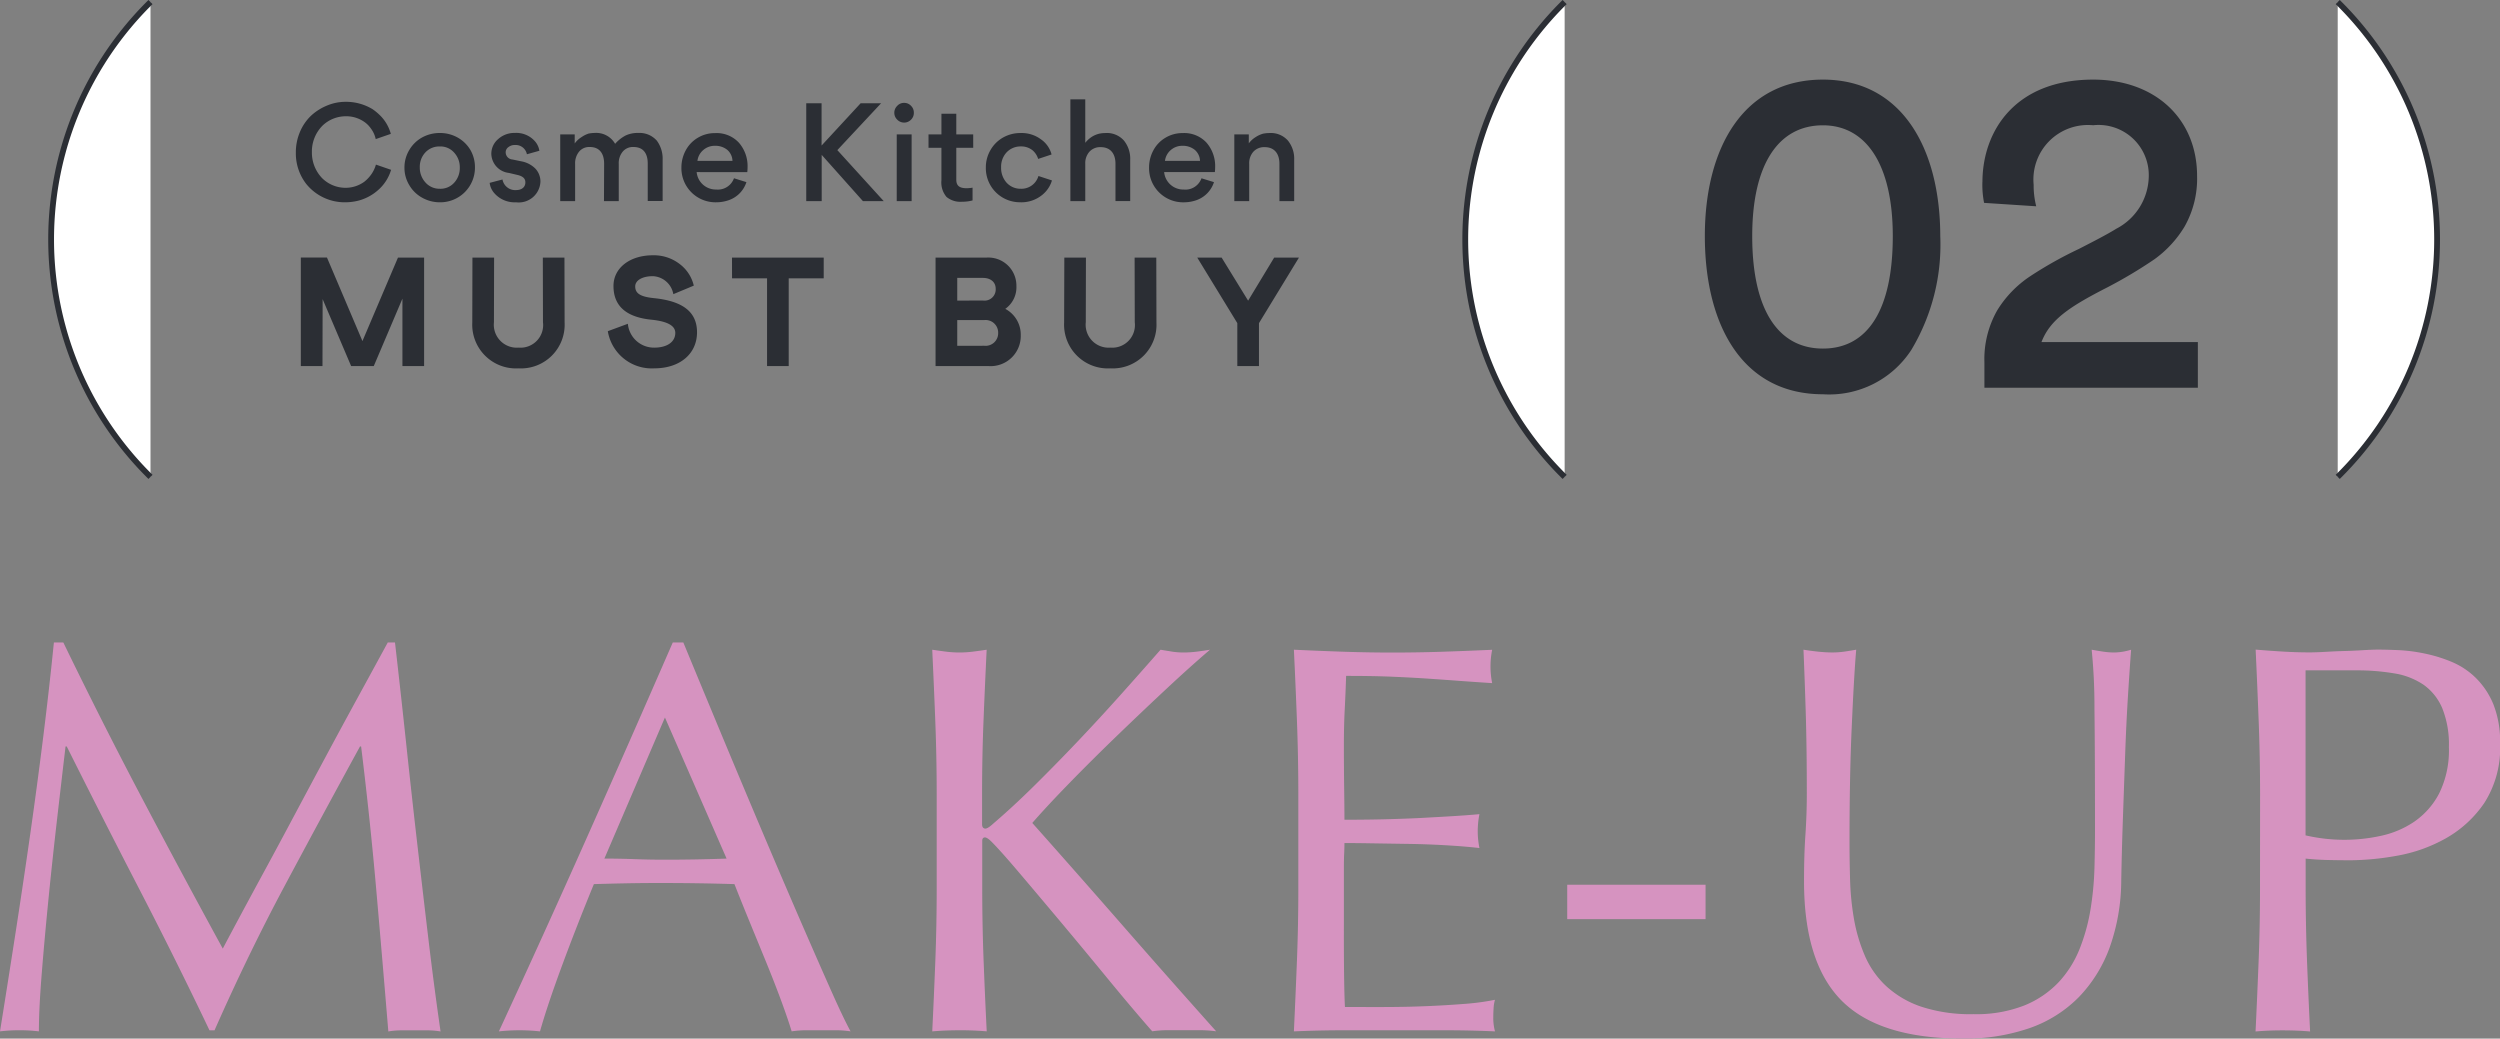
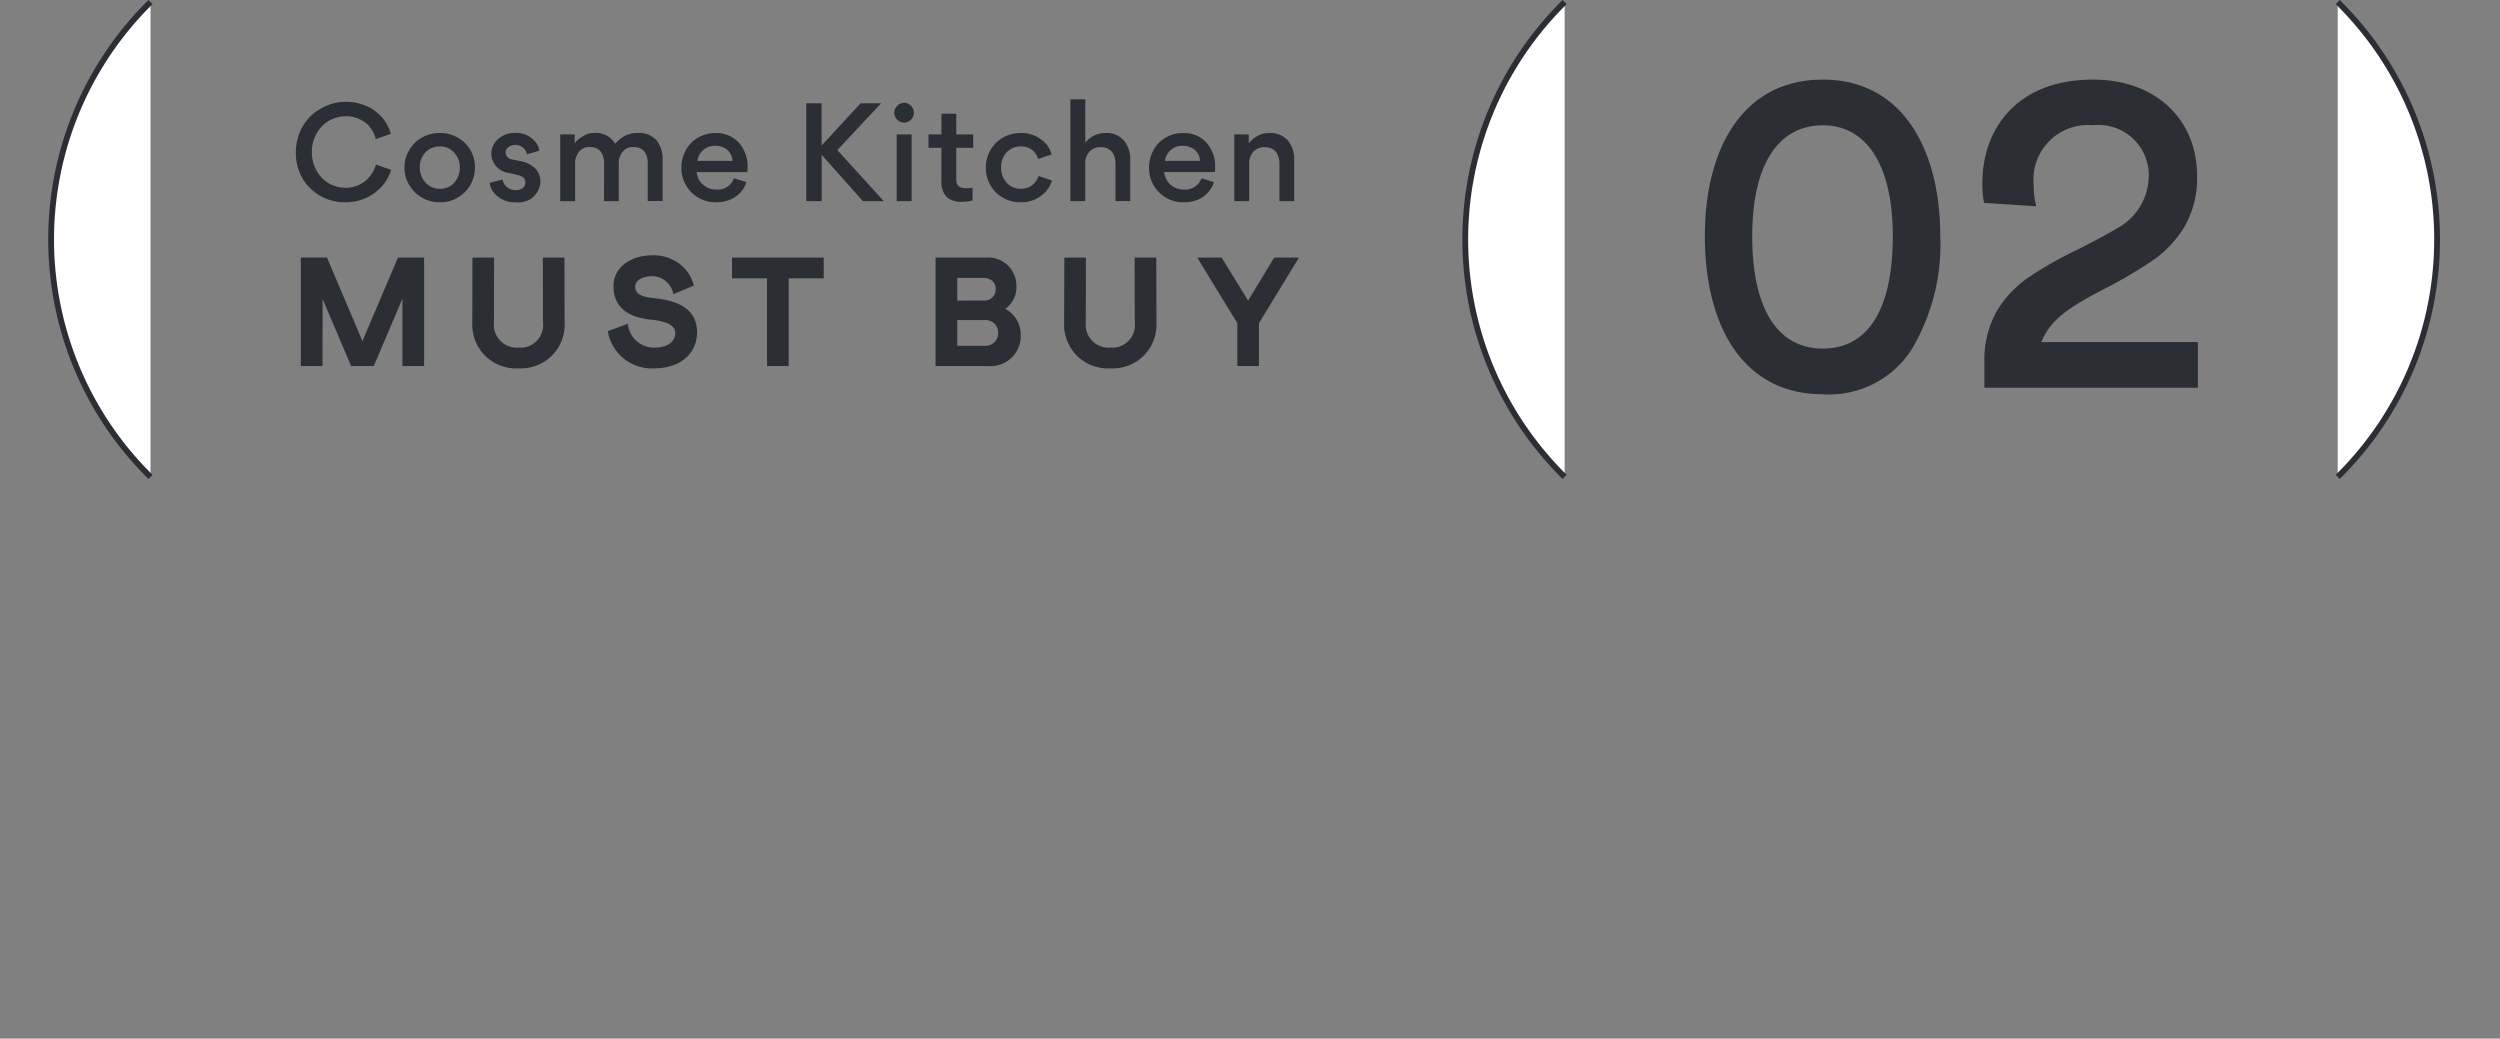
<svg xmlns="http://www.w3.org/2000/svg" width="146.691" height="60.941" viewBox="0 0 146.691 60.941">
  <rect x="0" y="0" width="146.691" height="60.941" fill="#808080" stroke="none" />
  <g id="グループ_16223" data-name="グループ 16223" transform="translate(-122 -3396.094)">
    <g id="グループ_15474" data-name="グループ 15474" transform="translate(125.716 3433.793)">
-       <path id="パス_7307" data-name="パス 7307" d="M0,0H-.554q-.261,2.608-.62,5.493t-.782,5.851q-.425,2.967-.88,5.9t-.88,5.574a9.124,9.124,0,0,1,1.141-.065,9.146,9.146,0,0,1,1.141.065q0-1.3.163-3.341t.391-4.336q.228-2.3.5-4.662T.13,6.1H.2q2.151,4.3,4.286,8.427t4.091,8.231h.294q1.956-4.434,4.123-8.492T17.408,6.1h.065q.521,4.237.88,8.312t.717,8.411a4.6,4.6,0,0,1,.766-.065h1.532a4.589,4.589,0,0,1,.766.065q-.39-2.706-.717-5.46t-.652-5.575q-.325-2.819-.635-5.737T19.461,0h-.424q-.815,1.5-1.76,3.227T15.37,6.748q-.961,1.792-1.891,3.537t-1.744,3.243q-.814,1.5-1.434,2.657t-.945,1.777Q6.845,13.365,4.547,9T0,0M35.3,4.4l3.618,8.28q-.912.033-1.825.049t-1.826.016q-.847,0-1.76-.033t-1.76-.032Zm9.8,16.136q-.669-1.5-1.5-3.407t-1.777-4.123q-.945-2.217-1.89-4.466t-1.858-4.45Q37.161,1.891,36.38,0h-.62q-2.542,5.835-5.053,11.475t-5.15,11.344a11.22,11.22,0,0,1,2.412,0q.423-1.5,1.271-3.8t1.891-4.841q1.011-.031,1.989-.049t1.988-.016q1.075,0,2.152.016t2.119.049q.423,1.076.912,2.266t.962,2.347q.473,1.158.864,2.217t.619,1.809a6.036,6.036,0,0,1,.864-.065h1.728a6.057,6.057,0,0,1,.864.065q-.425-.783-1.092-2.282m7.481,2.217q.847,0,1.6.065Q54.08,20.8,54,18.711t-.082-4.237V11.638c0-.131.054-.2.163-.2q.13,0,.391.261.522.522,1.614,1.809t2.445,2.9q1.352,1.614,2.771,3.342t2.591,3.064a6.254,6.254,0,0,1,.9-.065h1.874a7.3,7.3,0,0,1,.978.065q-2.771-3.1-5.46-6.178t-5.33-6.047q.88-1.01,2.2-2.363t2.771-2.754q1.451-1.4,2.885-2.739T67.283.424c-.261.044-.522.081-.783.114a6.414,6.414,0,0,1-.782.049,4.461,4.461,0,0,1-.652-.049C64.848.5,64.62.468,64.381.424Q63.24,1.727,62,3.113t-2.51,2.722Q58.22,7.171,56.965,8.41t-2.4,2.217c-.217.2-.37.293-.456.293-.131,0-.2-.086-.2-.26V8.867q0-2.152.082-4.222T54.178.424c-.283.044-.554.081-.815.114a6.426,6.426,0,0,1-.782.049A6.43,6.43,0,0,1,51.8.538c-.26-.033-.532-.07-.815-.114q.1,2.151.18,4.221t.081,4.222v5.607q0,2.151-.081,4.237t-.18,4.108q.75-.066,1.6-.065M72.465,8.834v5.607q0,2.151-.081,4.222t-.179,4.156q1.5-.066,2.966-.065h5.917q1.449,0,2.917.065a3.031,3.031,0,0,1-.1-.848c0-.151.006-.32.017-.505a2.26,2.26,0,0,1,.081-.5,14.542,14.542,0,0,1-1.842.244q-1.059.083-2.249.131t-2.428.049H75.2q-.033-.62-.049-1.826T75.138,16.5V13.268q0-.522.017-.864c.01-.229.016-.44.016-.636q.586,0,1.581.016t2.119.033q1.125.016,2.249.081t1.972.163a4.989,4.989,0,0,1-.1-.978,5.156,5.156,0,0,1,.1-1.01c-.478.044-.983.081-1.515.114s-1.114.065-1.744.1-1.326.06-2.087.081-1.619.033-2.575.033q0-.62-.016-1.826T75.138,6.1q0-1.206.049-2.152t.082-1.988q1.6,0,2.738.049t2.1.114q.961.066,1.825.13t1.907.131a4.929,4.929,0,0,1,0-1.956q-1.467.066-2.9.114t-2.9.049q-1.467,0-2.918-.049T72.205.424q.1,2.087.179,4.172t.081,4.238m15.778,7.4H96.36V14.213H88.243Zm0-2.021,30.936-.978a18.052,18.052,0,0,1-.229,2.412,11.047,11.047,0,0,1-.635,2.315,6.265,6.265,0,0,1-1.223,1.956,5.757,5.757,0,0,1-2,1.369,7.692,7.692,0,0,1-3.016.521,9.216,9.216,0,0,1-3.064-.44,5.761,5.761,0,0,1-2.054-1.206,5.3,5.3,0,0,1-1.255-1.793,9.628,9.628,0,0,1-.635-2.151,16.011,16.011,0,0,1-.229-2.315q-.033-1.19-.032-2.3,0-1.826.032-3.521t.1-3.162q.064-1.467.131-2.624t.13-1.874c-.239.044-.473.081-.7.114a5.041,5.041,0,0,1-.7.049,8.136,8.136,0,0,1-.847-.049c-.305-.033-.587-.07-.848-.114q.064,1.467.13,3.586t.066,4.857q0,1.239-.082,2.428t-.081,2.722q0,4.792,2.216,7.009t7.107,2.217a11.508,11.508,0,0,0,3.928-.62,7.52,7.52,0,0,0,2.885-1.825,8.213,8.213,0,0,0,1.809-2.934,11.8,11.8,0,0,0,.668-3.912q.033-1.792.1-3.7t.131-3.716q.064-1.809.163-3.39T121.33.424a3.517,3.517,0,0,1-.978.163A4.472,4.472,0,0,1,119.7.538c-.217-.033-.445-.07-.684-.114a33.5,33.5,0,0,1,.163,3.455q.031,2.511.032,7.139,0,1.011-.032,2.217m12.387-11.6H134.5a13.2,13.2,0,0,1,2.282.179,4.27,4.27,0,0,1,1.711.668,3.217,3.217,0,0,1,1.092,1.37,5.656,5.656,0,0,1,.391,2.281,5.714,5.714,0,0,1-.57,2.722,4.571,4.571,0,0,1-1.467,1.663,5.57,5.57,0,0,1-1.972.831,9.989,9.989,0,0,1-2.087.228,10.063,10.063,0,0,1-2.314-.26Zm-2.673,12.844q0,2.151-.082,4.237t-.179,4.108q.75-.066,1.6-.065t1.6.065q-.1-2.021-.179-4.108t-.082-4.237V12.681q.651.066,1.271.081t1.369.017a16.061,16.061,0,0,0,2.69-.261,9.042,9.042,0,0,0,2.868-1.011,6.723,6.723,0,0,0,2.282-2.086,5.984,5.984,0,0,0,.929-3.488,5.928,5.928,0,0,0-.391-2.3,4.643,4.643,0,0,0-1.027-1.549,4.5,4.5,0,0,0-1.418-.945,8.573,8.573,0,0,0-1.581-.489,9.823,9.823,0,0,0-1.515-.2q-.719-.031-1.207-.032-.358,0-.88.032c-.348.022-.712.039-1.092.049s-.755.028-1.124.049-.685.033-.946.033c-.521,0-1.049-.017-1.581-.049s-1.059-.07-1.581-.114q.1,2.151.179,4.221t.082,4.222Z" fill="#d693c0" />
-     </g>
+       </g>
    <g id="グループ_15484" data-name="グループ 15484" transform="translate(-17.179 -759.424)">
      <g id="グループ_15475" data-name="グループ 15475" transform="translate(239.213 4160.189)">
        <path id="パス_7308" data-name="パス 7308" d="M1.7,0C-3,0-5.228,4.047-5.228,9.181c0,5.184,2.175,9.282,6.93,9.282a5.746,5.746,0,0,0,5.184-2.6,12,12,0,0,0,1.7-6.677C8.582,4.072,6.356,0,1.7,0m0,15.782c-2.63,0-4.148-2.276-4.148-6.6,0-4.223,1.543-6.5,4.148-6.5,2.554,0,4.1,2.328,4.1,6.5,0,4.325-1.467,6.6-4.1,6.6m9.357-9.763a5.51,5.51,0,0,0,.1,1.214l3.059.2a4.967,4.967,0,0,1-.151-1.265,3.2,3.2,0,0,1,3.49-3.49,2.946,2.946,0,0,1,3.262,3.086,3.52,3.52,0,0,1-1.9,2.985c-.53.329-1.265.708-2.2,1.188a23.145,23.145,0,0,0-2.883,1.62,6.443,6.443,0,0,0-1.9,1.972,5.786,5.786,0,0,0-.758,3.059v1.493H23.7V15.4H14.524c.506-1.315,1.645-2.074,3.871-3.212a27.2,27.2,0,0,0,2.756-1.645,6.48,6.48,0,0,0,1.771-1.922,5.7,5.7,0,0,0,.733-2.959C23.655,2.3,21.2,0,17.56,0c-4.6,0-6.5,3.036-6.5,6.019" transform="translate(5.228)" fill="#2b2e34" />
      </g>
      <g id="グループ_15476" data-name="グループ 15476" transform="translate(156.538 4161.35)">
        <path id="パス_7309" data-name="パス 7309" d="M.707,1.483a3.234,3.234,0,0,0,.779-.094,2.808,2.808,0,0,0,1.141-.6A2.528,2.528,0,0,0,3.416-.422L2.526-.729a1.869,1.869,0,0,1-.338.661,2.05,2.05,0,0,1-.347.347A1.868,1.868,0,0,1,.731.633,1.956,1.956,0,0,1-.631.066a2.158,2.158,0,0,1-.6-1.535A2.149,2.149,0,0,1-.623-3,1.976,1.976,0,0,1,.739-3.565,1.854,1.854,0,0,1,1.9-3.194a1.519,1.519,0,0,1,.33.346,1.582,1.582,0,0,1,.284.623L3.4-2.532a2.41,2.41,0,0,0-.55-1,3.21,3.21,0,0,0-.52-.448A3,3,0,0,0,.747-4.413a2.828,2.828,0,0,0-1.111.228,3.131,3.131,0,0,0-.937.606,2.847,2.847,0,0,0-.636.945,3.056,3.056,0,0,0-.236,1.2,2.925,2.925,0,0,0,.6,1.827A2.9,2.9,0,0,0,.707,1.483M4.2-.548A1.947,1.947,0,0,0,4.488.483a1.97,1.97,0,0,0,.754.732,2.1,2.1,0,0,0,1.033.268A2.035,2.035,0,0,0,8.337-.564,2.015,2.015,0,0,0,8.062-1.6a2.014,2.014,0,0,0-.756-.725,2.111,2.111,0,0,0-1.023-.258,2.136,2.136,0,0,0-1.041.258,1.989,1.989,0,0,0-.754.732A1.983,1.983,0,0,0,4.2-.548m.9-.016a1.233,1.233,0,0,1,.323-.875,1.111,1.111,0,0,1,.851-.354,1.066,1.066,0,0,1,.843.362,1.256,1.256,0,0,1,.33.883,1.263,1.263,0,0,1-.322.874,1.074,1.074,0,0,1-.843.363,1.1,1.1,0,0,1-.851-.37A1.287,1.287,0,0,1,5.1-.564m5.647,2.047A1.273,1.273,0,0,0,12.179.263a1.108,1.108,0,0,0-.29-.749,1.545,1.545,0,0,0-.818-.432l-.537-.111a.423.423,0,0,1-.394-.41.366.366,0,0,1,.158-.314.585.585,0,0,1,.378-.126.674.674,0,0,1,.709.543l.732-.205a1.1,1.1,0,0,0-.236-.528,1.455,1.455,0,0,0-1.2-.518,1.417,1.417,0,0,0-.984.362,1.125,1.125,0,0,0-.4.866A1.158,1.158,0,0,0,10.33-.24l.5.118c.331.078.465.22.465.433,0,.276-.2.456-.551.456A.759.759,0,0,1,9.952.145L9.2.342a1.1,1.1,0,0,0,.26.591,1.58,1.58,0,0,0,1.283.55m5.164-.07h.867V-.776a1.056,1.056,0,0,1,.236-.717.774.774,0,0,1,.63-.268c.575,0,.835.378.835.969v2.2h.874V-1.005a1.777,1.777,0,0,0-.338-1.125,1.348,1.348,0,0,0-1.087-.456,1.673,1.673,0,0,0-.748.15,2.15,2.15,0,0,0-.615.488,1.277,1.277,0,0,0-1.2-.638A1.988,1.988,0,0,0,15-2.548a1.589,1.589,0,0,0-.4.2,1.417,1.417,0,0,0-.41.378V-2.5h-.85V1.413h.874V-.769a1.083,1.083,0,0,1,.236-.724.767.767,0,0,1,.631-.268c.567,0,.835.386.835.977Zm8.409-1.7c.008-.078.016-.172.016-.266a2.091,2.091,0,0,0-.512-1.465,1.776,1.776,0,0,0-1.4-.558,1.926,1.926,0,0,0-1.009.274,1.9,1.9,0,0,0-.708.74,2.113,2.113,0,0,0-.252,1.017A2,2,0,0,0,22.5,1.483a2.235,2.235,0,0,0,.757-.134A1.655,1.655,0,0,0,24.265.3l-.73-.228a1,1,0,0,1-1.041.661A1.128,1.128,0,0,1,21.345-.289ZM22.432-1.832a1.1,1.1,0,0,1,.709.237.89.89,0,0,1,.306.646H21.391a.988.988,0,0,1,.347-.638,1.02,1.02,0,0,1,.693-.245m6.251,3.245V-1.3L31.1,1.413h1.221L29.6-1.579l2.566-2.748h-1.2l-2.291,2.48v-2.48h-.9v5.74Zm4.433-4.779a.556.556,0,0,0,.4.172.56.56,0,0,0,.41-.172.546.546,0,0,0,.164-.4.551.551,0,0,0-.164-.41.532.532,0,0,0-.41-.174.527.527,0,0,0-.4.174.558.558,0,0,0-.172.41.553.553,0,0,0,.172.4m-.03,4.779h.874V-2.5h-.874ZM37.572-2.5H36.58V-3.713h-.872V-2.5H34.95v.786h.757V.2a1.311,1.311,0,0,0,.3.969,1.276,1.276,0,0,0,.905.282,2.374,2.374,0,0,0,.622-.078V.625a2.289,2.289,0,0,1-.354.032c-.426,0-.6-.158-.6-.5V-1.714h.993Zm2.78,3.983a1.933,1.933,0,0,0,1.259-.424A1.726,1.726,0,0,0,42.193.2L41.4-.06a1.039,1.039,0,0,1-1.033.749,1.1,1.1,0,0,1-.834-.355,1.29,1.29,0,0,1-.323-.9,1.233,1.233,0,0,1,.331-.891,1.123,1.123,0,0,1,.818-.338,1.058,1.058,0,0,1,.725.252,1.111,1.111,0,0,1,.3.481l.787-.261a1.561,1.561,0,0,0-.623-.888,1.892,1.892,0,0,0-1.189-.37,2.054,2.054,0,0,0-1.039.266,1.968,1.968,0,0,0-.738.74,2,2,0,0,0-.268,1.017,2,2,0,0,0,2.039,2.039m5.567-.07h.864V-1a1.691,1.691,0,0,0-.369-1.141,1.34,1.34,0,0,0-1.095-.44,1.89,1.89,0,0,0-.354.038,1.485,1.485,0,0,0-.418.174,1.566,1.566,0,0,0-.4.362v-2.55h-.874V1.413h.874V-.769a1.009,1.009,0,0,1,.244-.716.848.848,0,0,1,.661-.268c.575,0,.867.386.867.976Zm5.832-1.7a2.667,2.667,0,0,0,.016-.266,2.09,2.09,0,0,0-.51-1.465,1.777,1.777,0,0,0-1.4-.558,1.921,1.921,0,0,0-1.007.274,1.881,1.881,0,0,0-.708.74,2.113,2.113,0,0,0-.252,1.017,2,2,0,0,0,2.047,2.031,2.222,2.222,0,0,0,.756-.134A1.66,1.66,0,0,0,51.7.3L50.966.074a1,1,0,0,1-1.039.661A1.13,1.13,0,0,1,48.776-.289ZM49.863-1.832a1.1,1.1,0,0,1,.709.237.887.887,0,0,1,.308.646H48.824a.992.992,0,0,1,.346-.638,1.023,1.023,0,0,1,.693-.245M55.54,1.413h.866V-1a1.69,1.69,0,0,0-.37-1.141,1.343,1.343,0,0,0-1.094-.44,1.988,1.988,0,0,0-.363.038,1.6,1.6,0,0,0-.418.19,1.444,1.444,0,0,0-.418.378V-2.5h-.85V1.413h.874V-.769a1.02,1.02,0,0,1,.244-.716.856.856,0,0,1,.663-.268c.574,0,.866.386.866.977Z" transform="translate(2.173 4.555)" fill="#2b2e34" />
      </g>
      <g id="グループ_15477" data-name="グループ 15477" transform="translate(156.83 4170.497)">
        <path id="パス_7310" data-name="パス 7310" d="M0,1.6H1.271L1.28-2.329,2.953,1.6H4.28L5.962-2.357V1.6H7.234V-4.765H5.7L3.616.132l-2.081-4.9H0ZM10.061-.957a2.568,2.568,0,0,0,2.717,2.69,2.564,2.564,0,0,0,2.7-2.69l-.009-3.808H14.2l.009,3.79A1.329,1.329,0,0,1,12.778.516,1.347,1.347,0,0,1,11.332-.976l.009-3.79H10.07Zm7.952.509A2.612,2.612,0,0,0,20.74,1.732c1.518,0,2.508-.863,2.508-2.117,0-1.2-.844-1.828-2.508-2-.836-.082-1.119-.29-1.119-.691,0-.355.419-.6,1.037-.6a1.276,1.276,0,0,1,1.2,1.055l1.2-.5A2.225,2.225,0,0,0,22.2-4.412a2.478,2.478,0,0,0-1.546-.49c-1.336,0-2.308.736-2.308,1.8,0,1.173.745,1.837,2.244,1.982.954.1,1.383.365,1.383.773,0,.518-.464.864-1.237.864a1.538,1.538,0,0,1-1.546-1.4Zm7.289-3.1h2.055V1.6h1.271V-3.549h2.053V-4.765H25.3ZM37.244,1.6h3.127A1.768,1.768,0,0,0,42.243-.212a1.708,1.708,0,0,0-.908-1.546A1.549,1.549,0,0,0,41.988-3.1a1.646,1.646,0,0,0-1.782-1.664H37.244Zm1.273-3.843V-3.575h1.5c.483,0,.756.264.756.636a.657.657,0,0,1-.746.692Zm0,2.654V-1.1H40.1a.739.739,0,0,1,.818.754A.739.739,0,0,1,40.1.407ZM44.788-.957a2.569,2.569,0,0,0,2.717,2.69,2.563,2.563,0,0,0,2.7-2.69l-.009-3.808H48.924l.009,3.79A1.329,1.329,0,0,1,47.505.516,1.347,1.347,0,0,1,46.059-.976l.009-3.79H44.8ZM52.6-4.765,54.95-.921V1.6h1.271V-.921l2.345-3.844H57.112L55.584-2.239,54.031-4.765Z" transform="translate(0 4.902)" fill="#2b2e34" />
      </g>
      <g id="グループ_15478" data-name="グループ 15478" transform="translate(225.156 4155.639)">
        <path id="パス_7311" data-name="パス 7311" d="M1.432,0a19.555,19.555,0,0,0,0,27.861" transform="translate(4.399)" fill="#fff" />
      </g>
      <g id="グループ_15479" data-name="グループ 15479" transform="translate(225.156 4155.639)">
        <path id="パス_7312" data-name="パス 7312" d="M1.432,0a19.555,19.555,0,0,0,0,27.861" transform="translate(4.399)" fill="none" stroke="#2b2e34" stroke-width="0.34" />
      </g>
      <g id="グループ_15480" data-name="グループ 15480" transform="translate(276.348 4155.639)">
        <path id="パス_7313" data-name="パス 7313" d="M0,0A19.54,19.54,0,0,1,5.831,13.93,19.54,19.54,0,0,1,0,27.861" fill="#fff" />
      </g>
      <g id="グループ_15481" data-name="グループ 15481" transform="translate(276.348 4155.639)">
        <path id="パス_7314" data-name="パス 7314" d="M0,0A19.54,19.54,0,0,1,5.831,13.93,19.54,19.54,0,0,1,0,27.861" fill="none" stroke="#2b2e34" stroke-width="0.34" />
      </g>
      <g id="グループ_15482" data-name="グループ 15482" transform="translate(142.179 4155.639)">
        <path id="パス_7315" data-name="パス 7315" d="M1.432,0a19.555,19.555,0,0,0,0,27.861" transform="translate(4.399)" fill="#fff" />
      </g>
      <g id="グループ_15483" data-name="グループ 15483" transform="translate(142.179 4155.639)">
        <path id="パス_7316" data-name="パス 7316" d="M1.432,0a19.555,19.555,0,0,0,0,27.861" transform="translate(4.399)" fill="none" stroke="#2b2e34" stroke-width="0.34" />
      </g>
    </g>
  </g>
</svg>